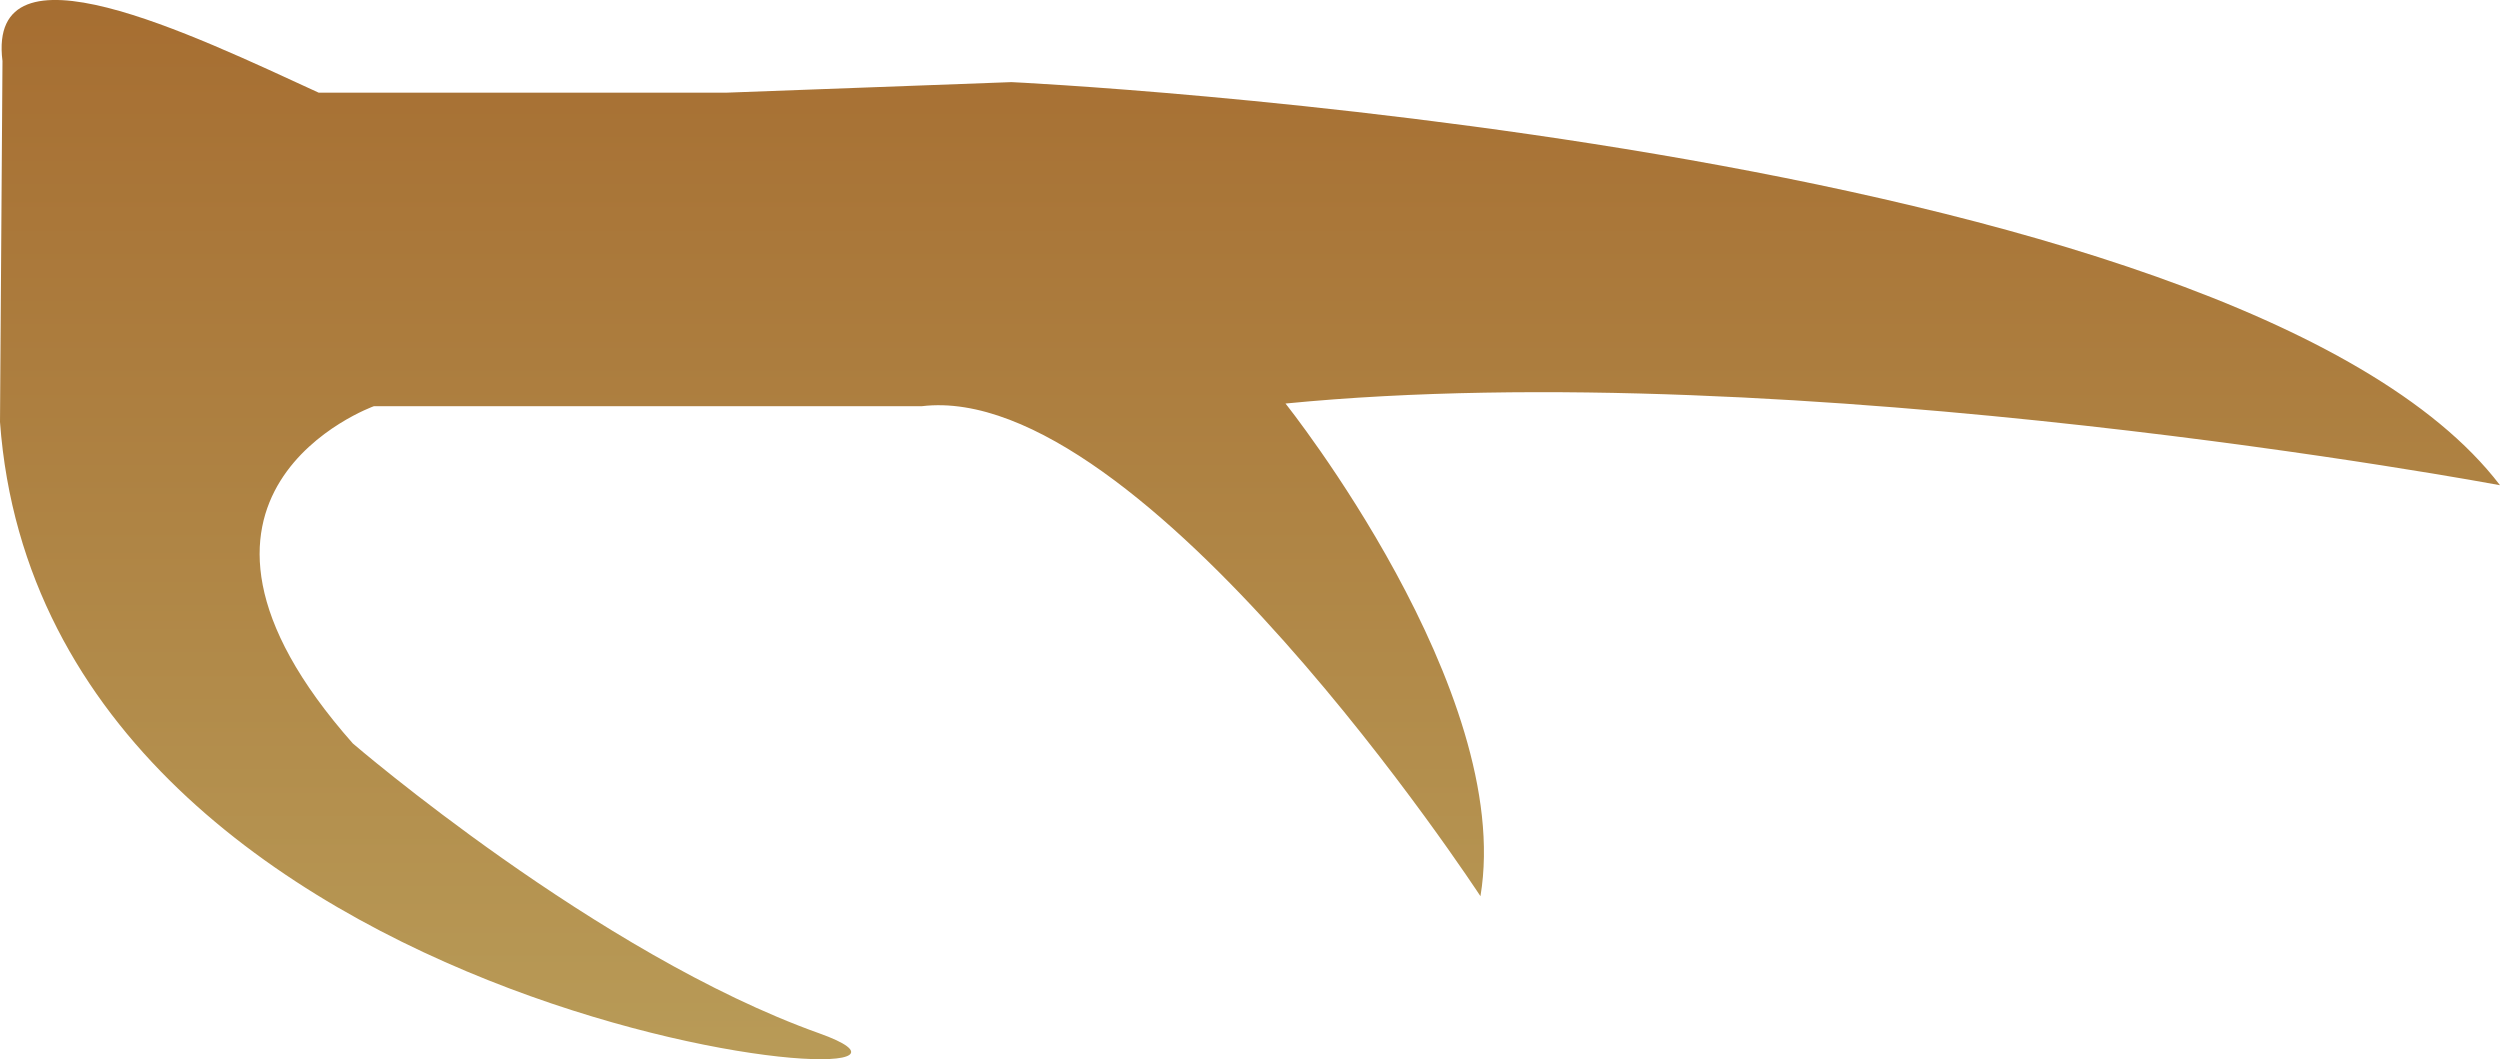
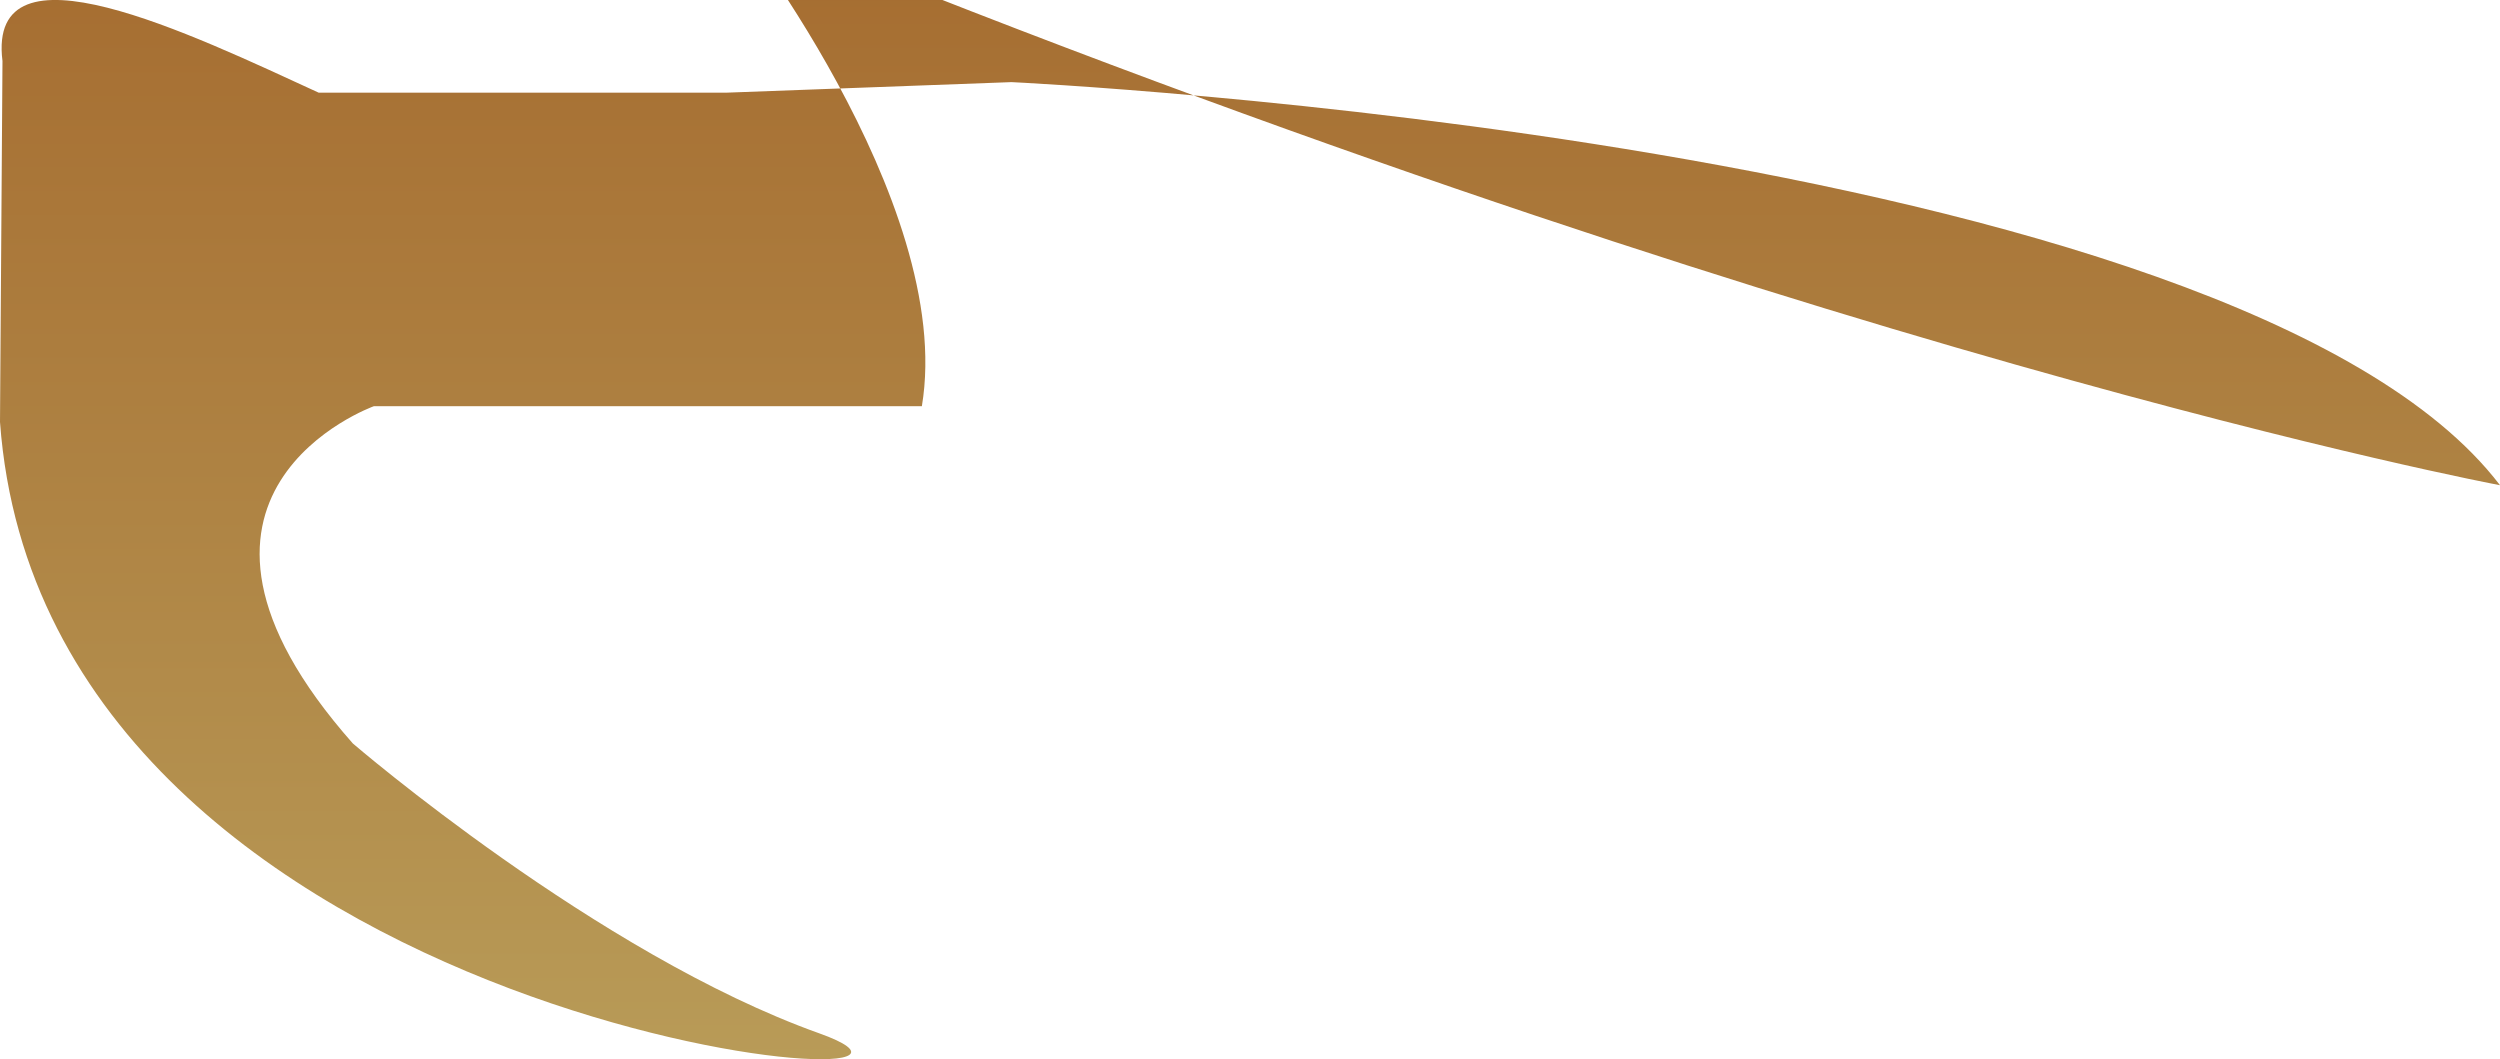
<svg xmlns="http://www.w3.org/2000/svg" width="112.06" height="47.478" viewBox="0 0 112.06 47.478">
  <defs>
    <style>.a{fill:url(#a);}</style>
    <linearGradient id="a" y1="0.5" x2="1" y2="0.5" gradientUnits="objectBoundingBox">
      <stop offset="0" stop-color="#a56b2f" />
      <stop offset="1" stop-color="#b99d59" />
    </linearGradient>
  </defs>
-   <path class="a" d="M18.915,112.06c27.634-2.02,30.941-46.636,27.4-36.715s-12.991,20.9-12.991,20.9C22.1,106.167,18.207,95.3,18.207,95.3V70.738C17.025,60.819,40.172,45.7,40.172,45.7c-9.211-1.535-22.084,8.739-22.084,8.739C15.844,31.531,21.749,0,21.749,0,6.279,11.809,3.681,66.723,3.681,66.723l.472,12.754v18.3c-2.6,5.669-7.086,14.88-1.417,14.172" transform="translate(112.06) rotate(90)" />
+   <path class="a" d="M18.915,112.06c27.634-2.02,30.941-46.636,27.4-36.715s-12.991,20.9-12.991,20.9C22.1,106.167,18.207,95.3,18.207,95.3V70.738c-9.211-1.535-22.084,8.739-22.084,8.739C15.844,31.531,21.749,0,21.749,0,6.279,11.809,3.681,66.723,3.681,66.723l.472,12.754v18.3c-2.6,5.669-7.086,14.88-1.417,14.172" transform="translate(112.06) rotate(90)" />
</svg>